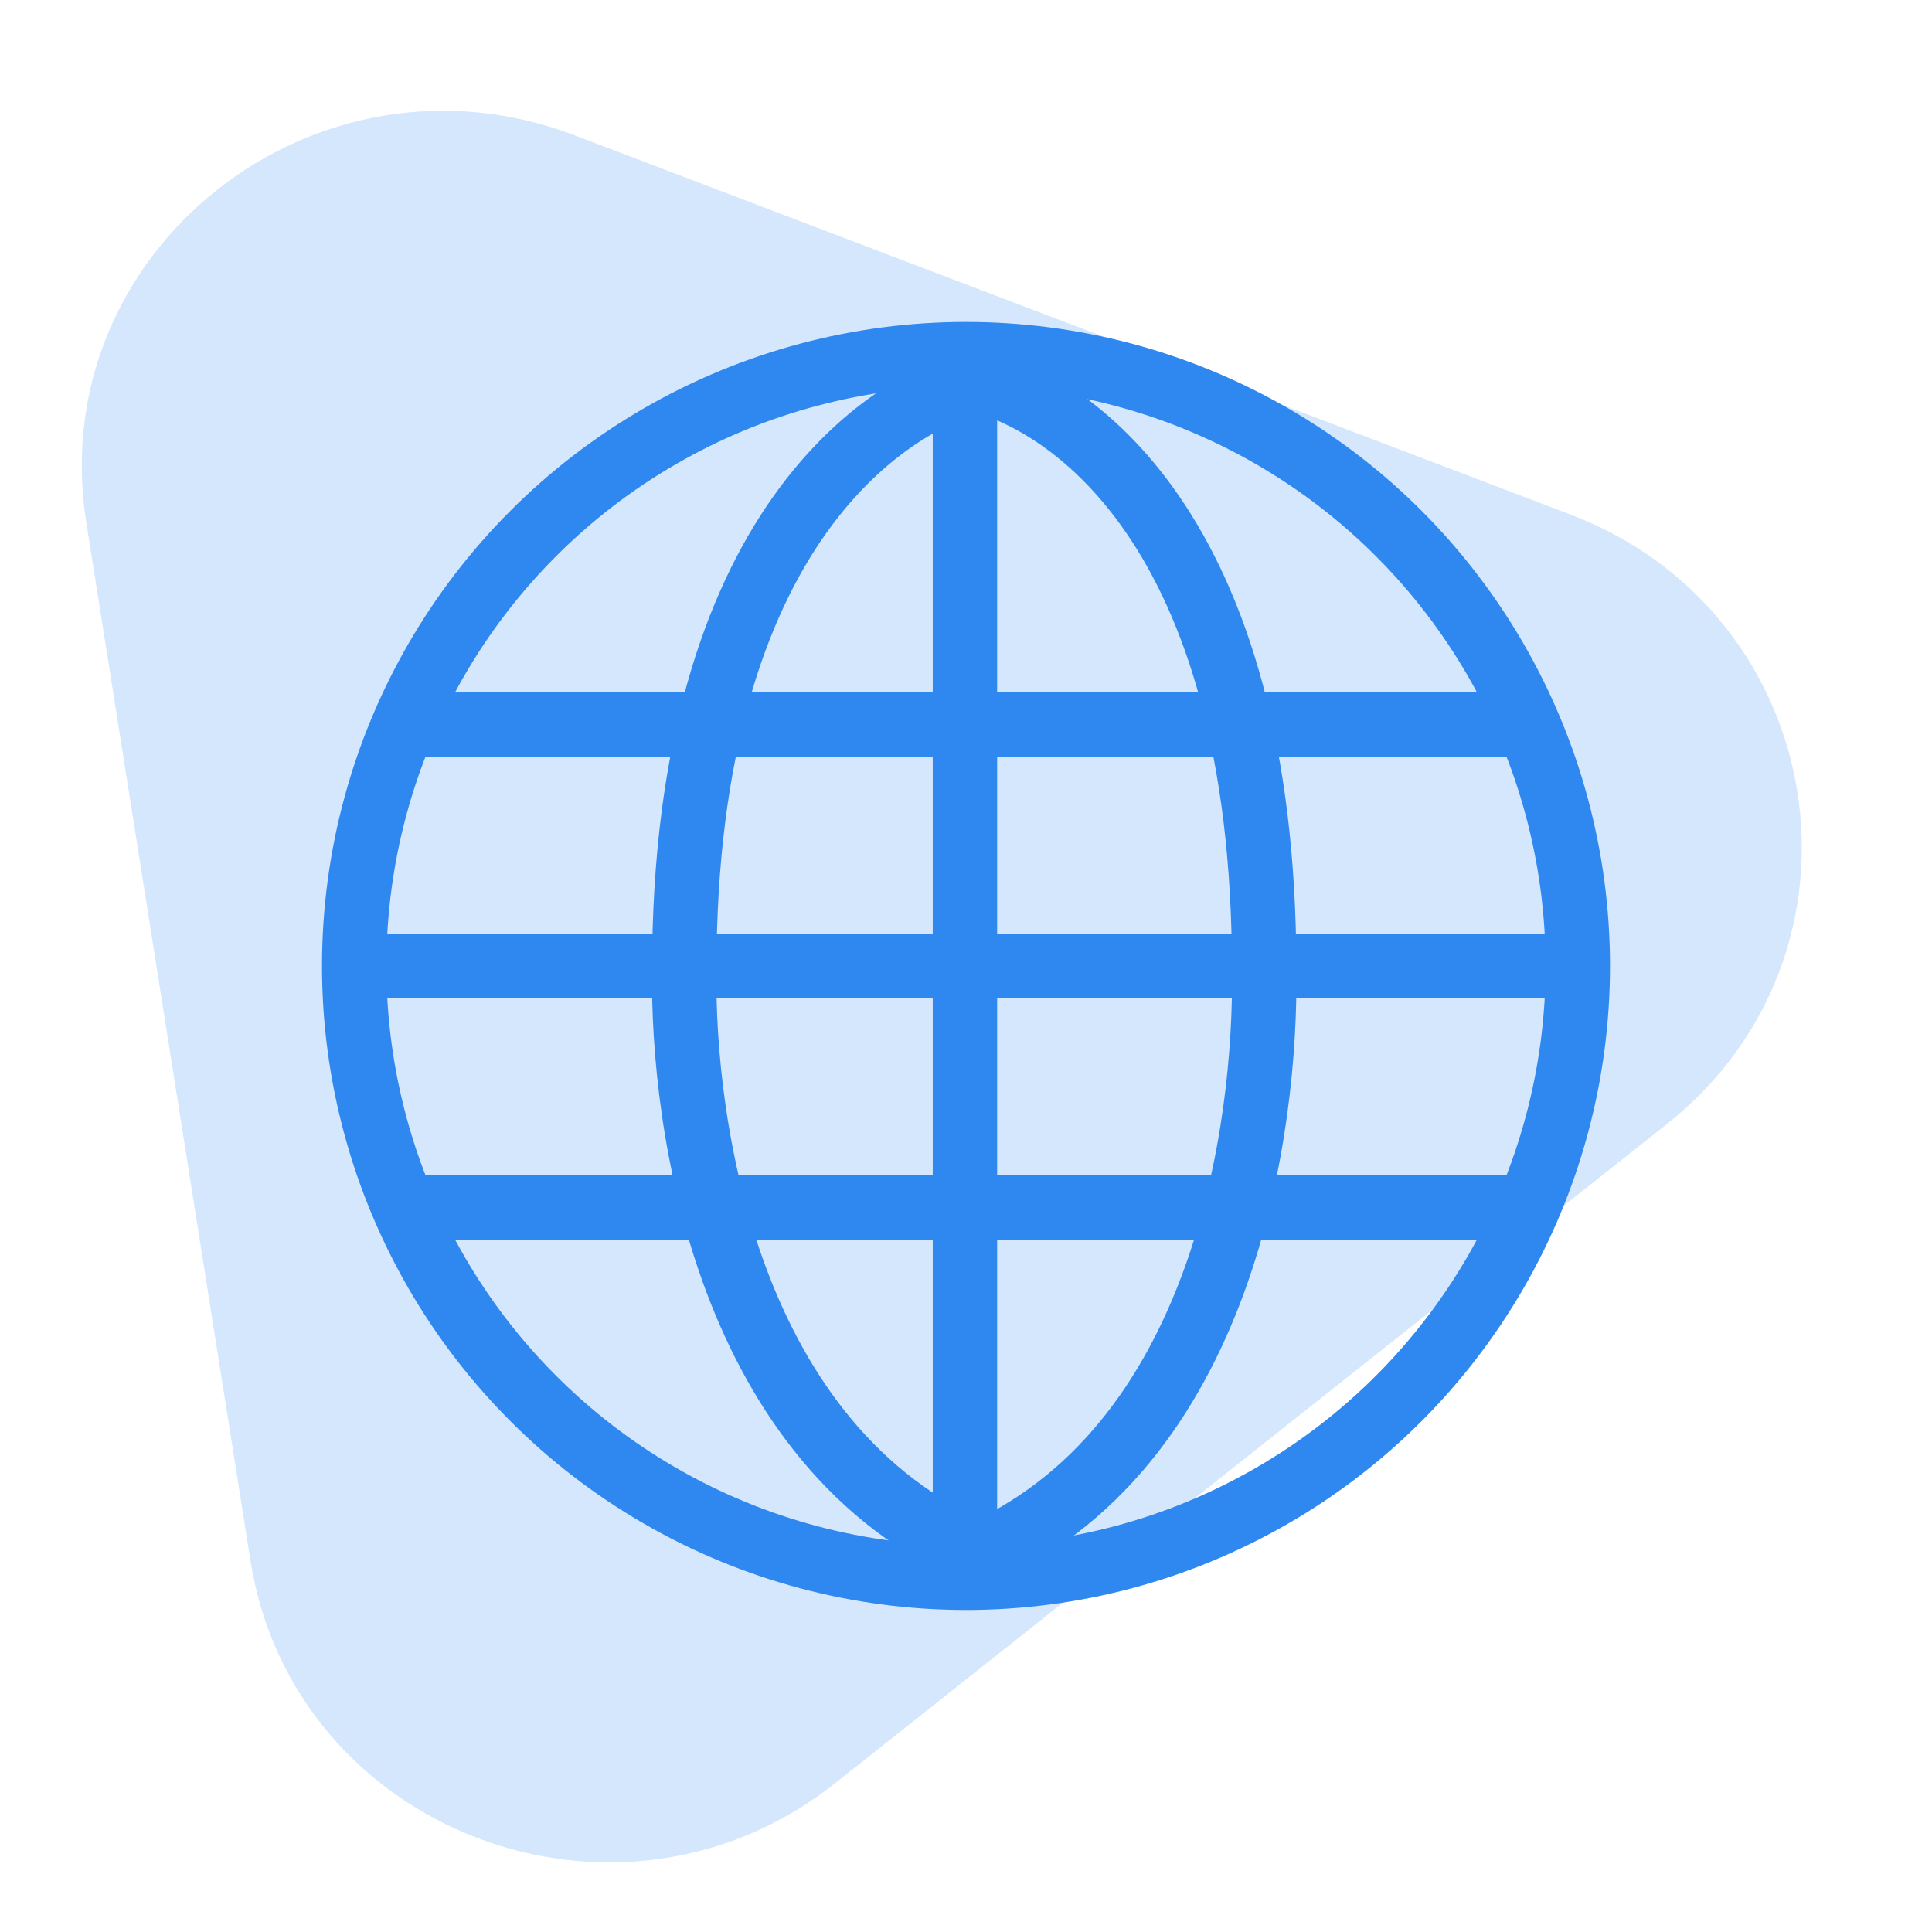
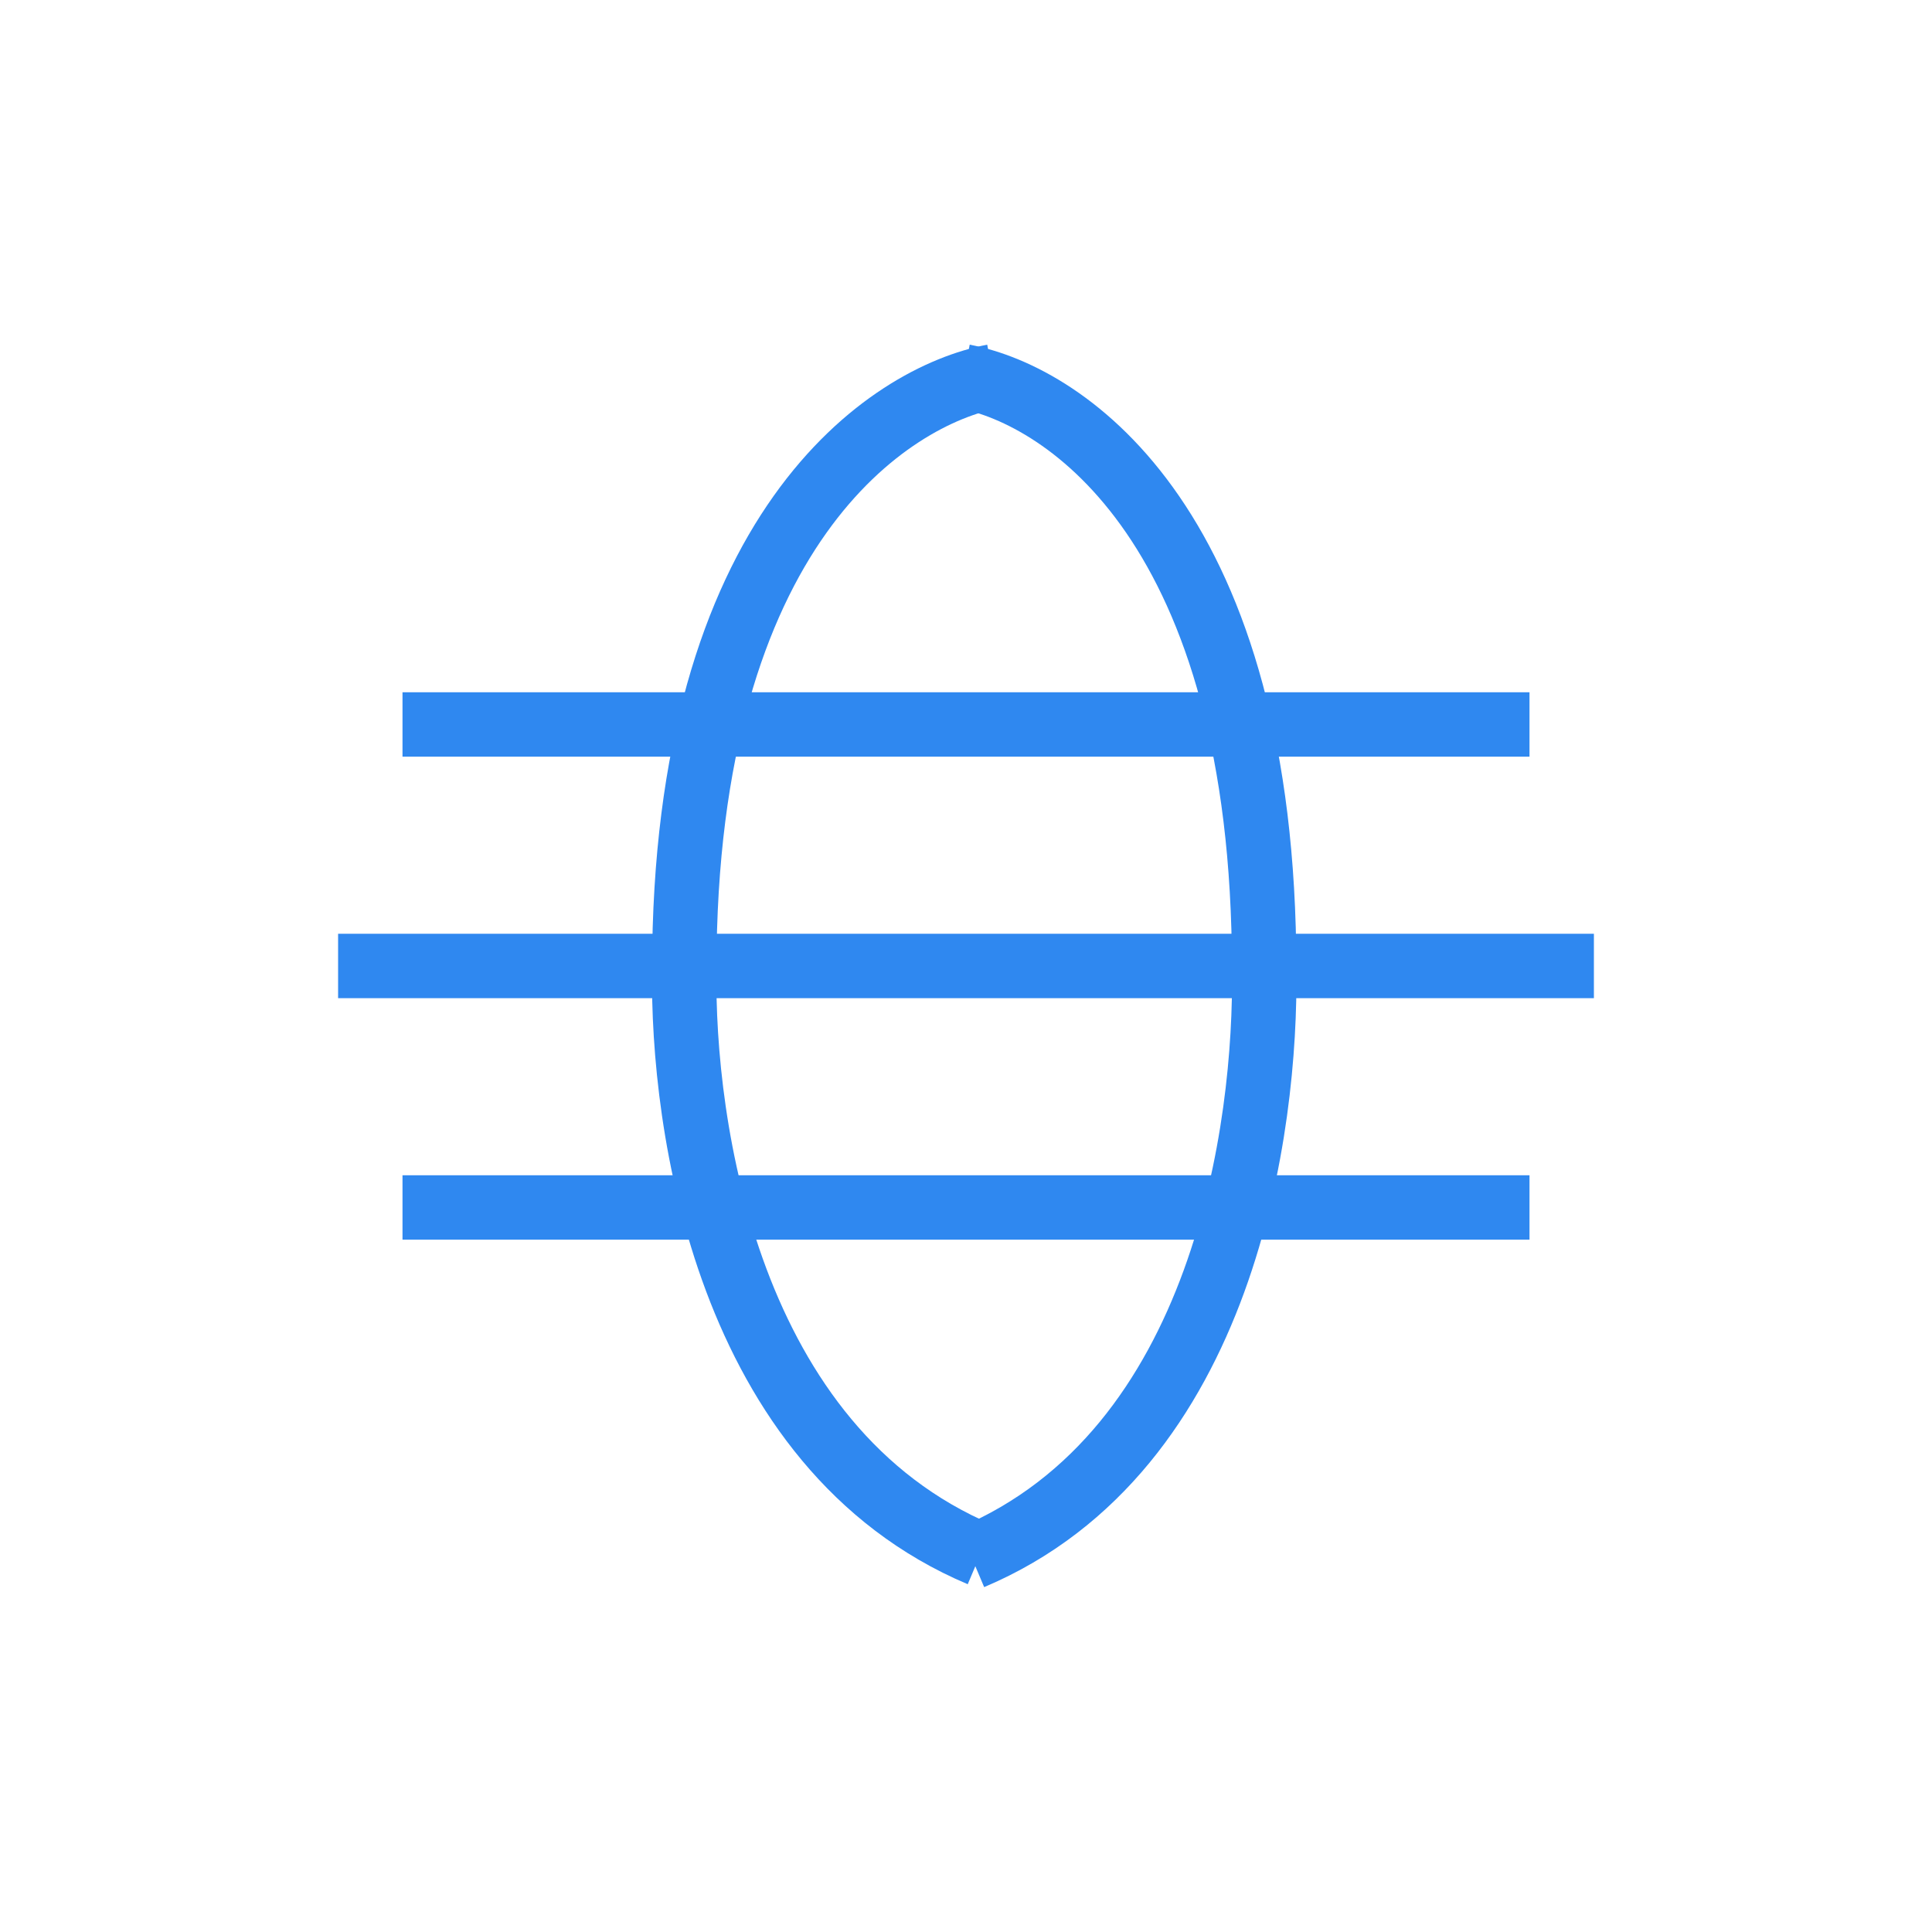
<svg xmlns="http://www.w3.org/2000/svg" width="60" height="60" viewBox="0 0 60 60" fill="none">
-   <path d="M2.679 16.219C1.349 7.805 9.772 1.128 17.842 4.201L48.769 15.979C56.839 19.052 58.502 29.57 51.763 34.911L25.935 55.38C19.196 60.721 9.109 56.88 7.778 48.466L2.679 16.219Z" fill="#D5E7FC" />
  <g clip-path="url(#clip0_5932_86325)">
-     <circle cx="30" cy="29.999" r="19" stroke="#2F88F0" stroke-width="2" />
-     <path d="M29.967 11.863V48.691" stroke="#2F88F0" stroke-width="2" />
    <path d="M49.5 29.999H10.5" stroke="#2F88F0" stroke-width="2" />
    <path d="M47.5 22.499H12.5" stroke="#2F88F0" stroke-width="2" />
    <path d="M47.5 37.499H12.5" stroke="#2F88F0" stroke-width="2" />
    <path d="M30.845 11.687C27.636 12.294 21.251 16.385 21.251 30.095C21.178 34.932 22.567 44.952 30.443 48.278" stroke="#2F88F0" stroke-width="2" />
    <path d="M29.929 11.687C33.137 12.294 39.259 16.385 39.259 30.095C39.332 34.933 38.051 45.043 30.175 48.368" stroke="#2F88F0" stroke-width="2" />
  </g>
  <defs>
    <clipPath id="clip0_5932_86325">
      <rect width="40" height="40" fill="white" transform="translate(10 9.999)" />
    </clipPath>
  </defs>
</svg>